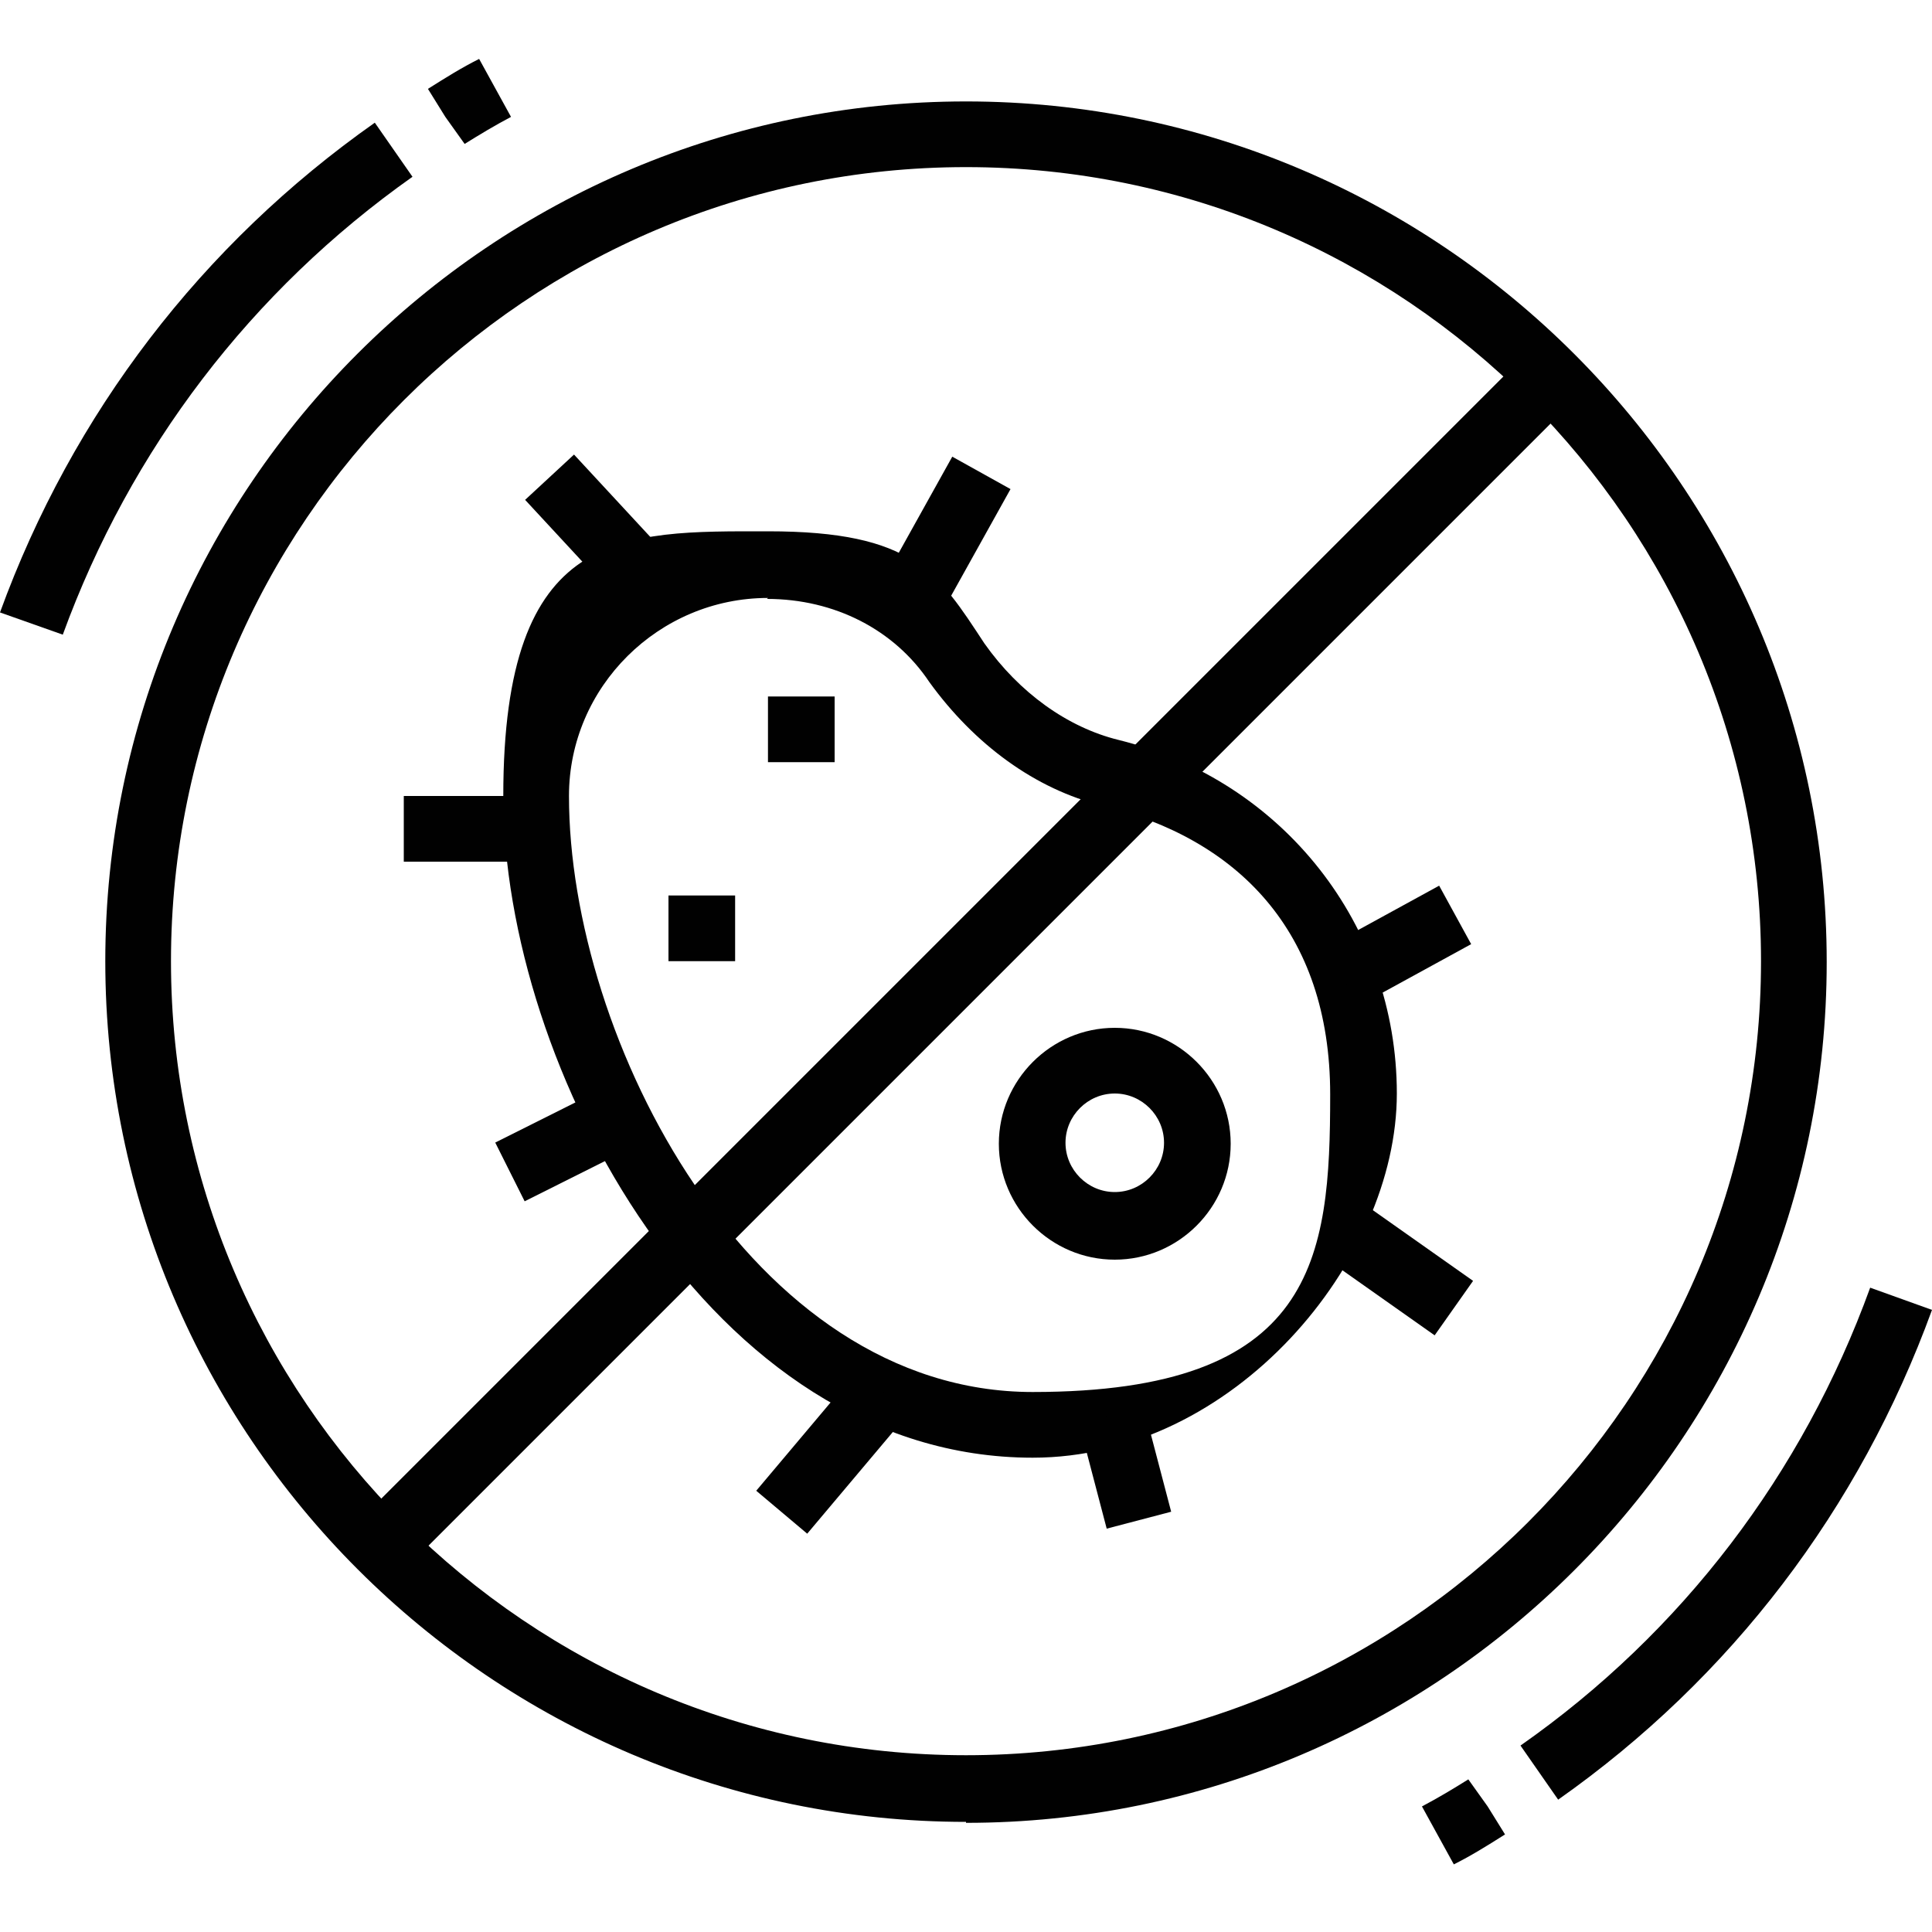
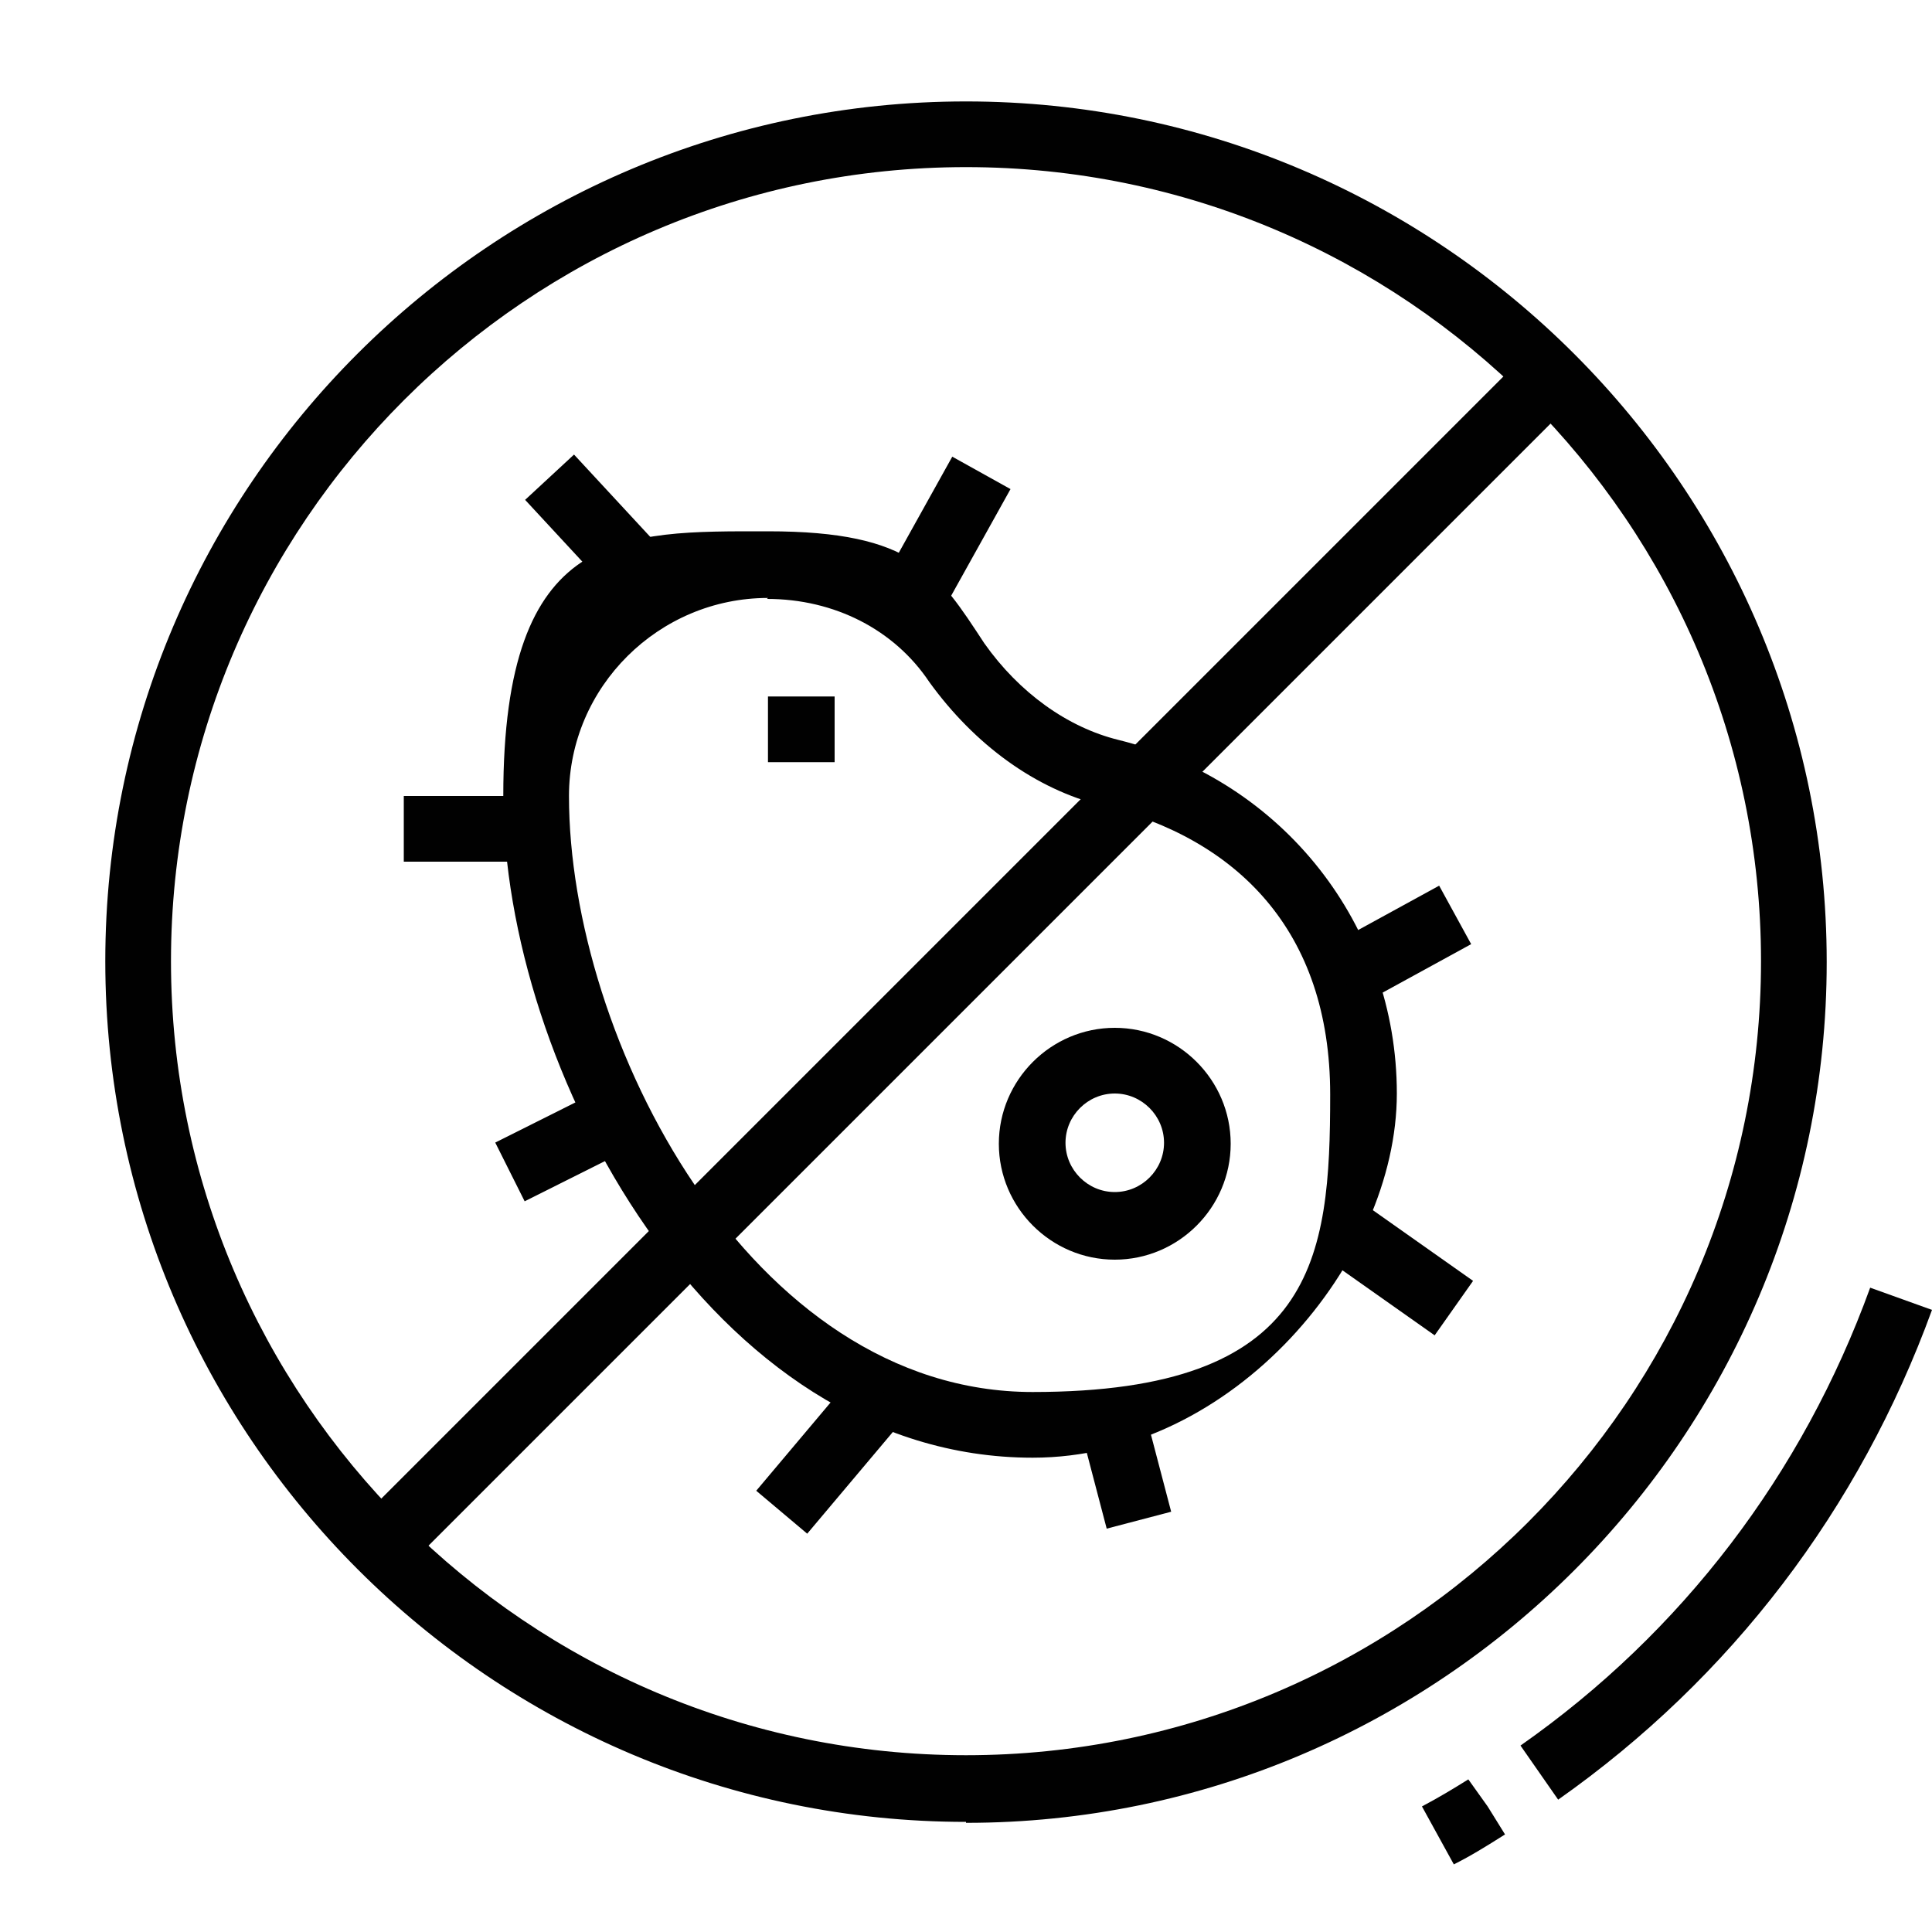
<svg xmlns="http://www.w3.org/2000/svg" version="1.1" viewBox="0 0 200 200">
  <defs>
    <style>
      .cls-1 {
        fill: none;
      }

      .cls-2 {
        fill: #010101;
      }

      .cls-3 {
        clip-path: url(#clippath-1);
      }

      .cls-4 {
        clip-path: url(#clippath-3);
      }

      .cls-5 {
        clip-path: url(#clippath-2);
      }

      .cls-6 {
        clip-path: url(#clippath);
      }
    </style>
    <clipPath id="clippath">
      <rect class="cls-1" x="156.4" y="132.5" width="43.6" height="54.6" />
    </clipPath>
    <clipPath id="clippath-1">
      <rect class="cls-1" x="147" y="184" width="9.4" height="9.1" />
    </clipPath>
    <clipPath id="clippath-2">
-       <rect class="cls-1" x="0" y="12.5" width="44.1" height="54.6" />
-     </clipPath>
+       </clipPath>
    <clipPath id="clippath-3">
-       <rect class="cls-1" x="44.1" y="6" width="9.4" height="9.6" />
-     </clipPath>
+       </clipPath>
  </defs>
  <g>
    <g id="Layer_1">
      <g>
        <path class="cls-2" d="M100,188.6c-49.1,0-89.1-40-89.1-89.1S50.9,10.5,100,10.5s89.1,40,89.1,89.1-40,89.1-89.1,89.1ZM100,17.3c-45.4,0-82.3,36.9-82.3,82.2s36.9,82.2,82.3,82.2,82.3-36.9,82.3-82.2S145.4,17.3,100,17.3Z" />
        <g class="cls-6">
          <path class="cls-2" d="M161.3,186.3l-3.9-5.6c16.7-11.7,29.2-28.1,36.2-47.4l6.4,2.3c-7.5,20.6-20.8,38.1-38.7,50.7Z" />
        </g>
        <g class="cls-3">
          <path class="cls-2" d="M150.5,193l-3.3-6c1.7-.9,3.2-1.8,4.8-2.8l2,2.8,1.8,2.9c-1.9,1.2-3.5,2.2-5.3,3.1Z" />
        </g>
        <g class="cls-5">
          <path class="cls-2" d="M6.5,65.7L0,63.4C7.5,42.8,20.9,25.3,38.8,12.7l3.9,5.6C26,30.1,13.5,46.5,6.5,65.7Z" />
        </g>
        <g class="cls-4">
          <path class="cls-2" d="M48.1,14.9l-2-2.8-1.8-2.9c1.9-1.2,3.5-2.2,5.3-3.1l3.3,6c-1.7.9-3.2,1.8-4.8,2.8Z" />
        </g>
        <path class="cls-2" d="M106.9,150.9c-33.5,0-54.8-40.6-54.8-68.5s12.3-27.4,27.4-27.4,17.6,4.3,22.4,11.6c3.6,5.1,8.6,8.7,13.9,10,17,4.2,28.8,19.2,28.8,36.6s-16.9,37.7-37.7,37.7ZM79.5,61.9c-11.3,0-20.6,9.2-20.6,20.5,0,25.1,18.7,61.7,48,61.7s30.8-13.8,30.8-30.8-9.7-26.5-23.6-29.9c-6.9-1.7-13.2-6.3-17.9-12.8-3.6-5.4-9.8-8.6-16.8-8.6Z" />
        <rect class="cls-2" x="79.5" y="72.1" width="6.9" height="6.8" />
-         <rect class="cls-2" x="69.2" y="92.7" width="6.9" height="6.8" />
        <path class="cls-2" d="M115.4,130.4c-6.6,0-12-5.4-12-12s5.4-12,12-12,12,5.4,12,12-5.4,12-12,12ZM115.4,113.2c-2.8,0-5.1,2.3-5.1,5.1s2.3,5.1,5.1,5.1,5.1-2.3,5.1-5.1-2.3-5.1-5.1-5.1Z" />
        <rect class="cls-2" x="41.8" y="82.4" width="13.8" height="6.8" />
        <rect class="cls-2" x="52.1" y="115.2" width="12.6" height="6.8" transform="translate(-46.9 38.6) rotate(-26.6)" />
        <rect class="cls-2" x="78" y="147" width="16.3" height="6.9" transform="translate(-84.4 119.3) rotate(-49.9)" />
        <rect class="cls-2" x="113.1" y="146.3" width="6.9" height="11.2" transform="translate(-34.8 34.6) rotate(-14.7)" />
        <rect class="cls-2" x="141" y="123.8" width="6.9" height="14.9" transform="translate(-46.1 173.5) rotate(-54.8)" />
        <rect class="cls-2" x="138.1" y="94.5" width="13.3" height="6.9" transform="translate(-29.2 81.5) rotate(-28.7)" />
        <rect class="cls-2" x="59" y="47.2" width="6.9" height="16.3" transform="translate(-21 57.2) rotate(-42.8)" />
        <rect class="cls-2" x="89.6" y="52.5" width="16.1" height="6.9" transform="translate(1.3 114.1) rotate(-60.9)" />
        <rect class="cls-2" x="14.4" y="96.1" width="171.3" height="6.9" transform="translate(-41.1 99.8) rotate(-45)" />
      </g>
    </g>
  </g>
</svg>